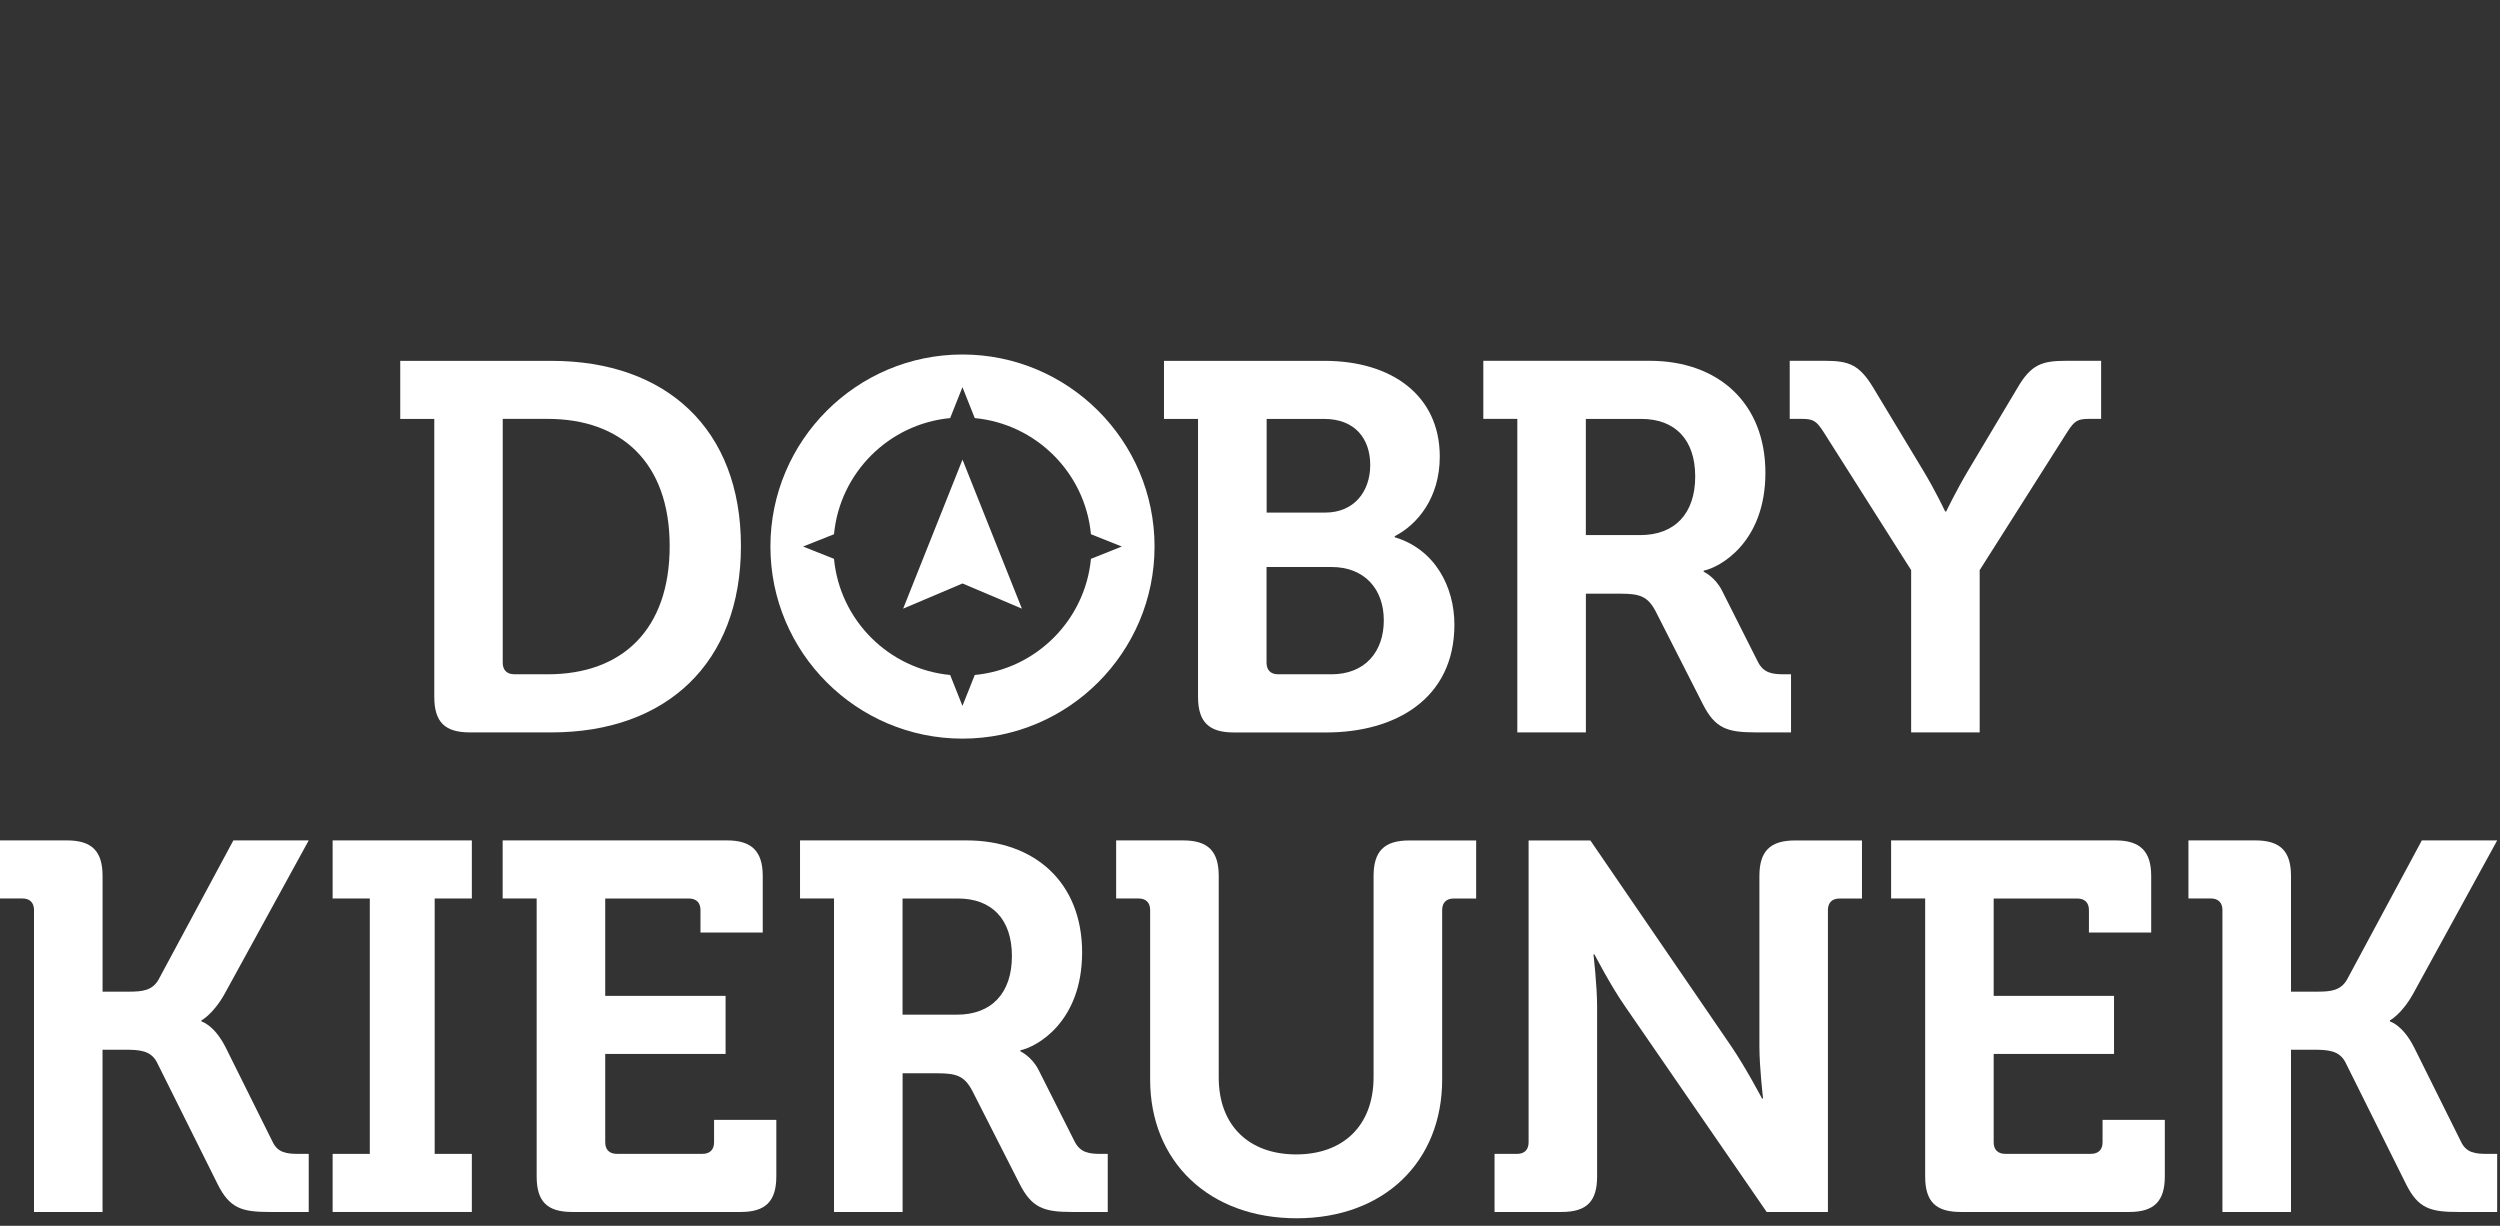
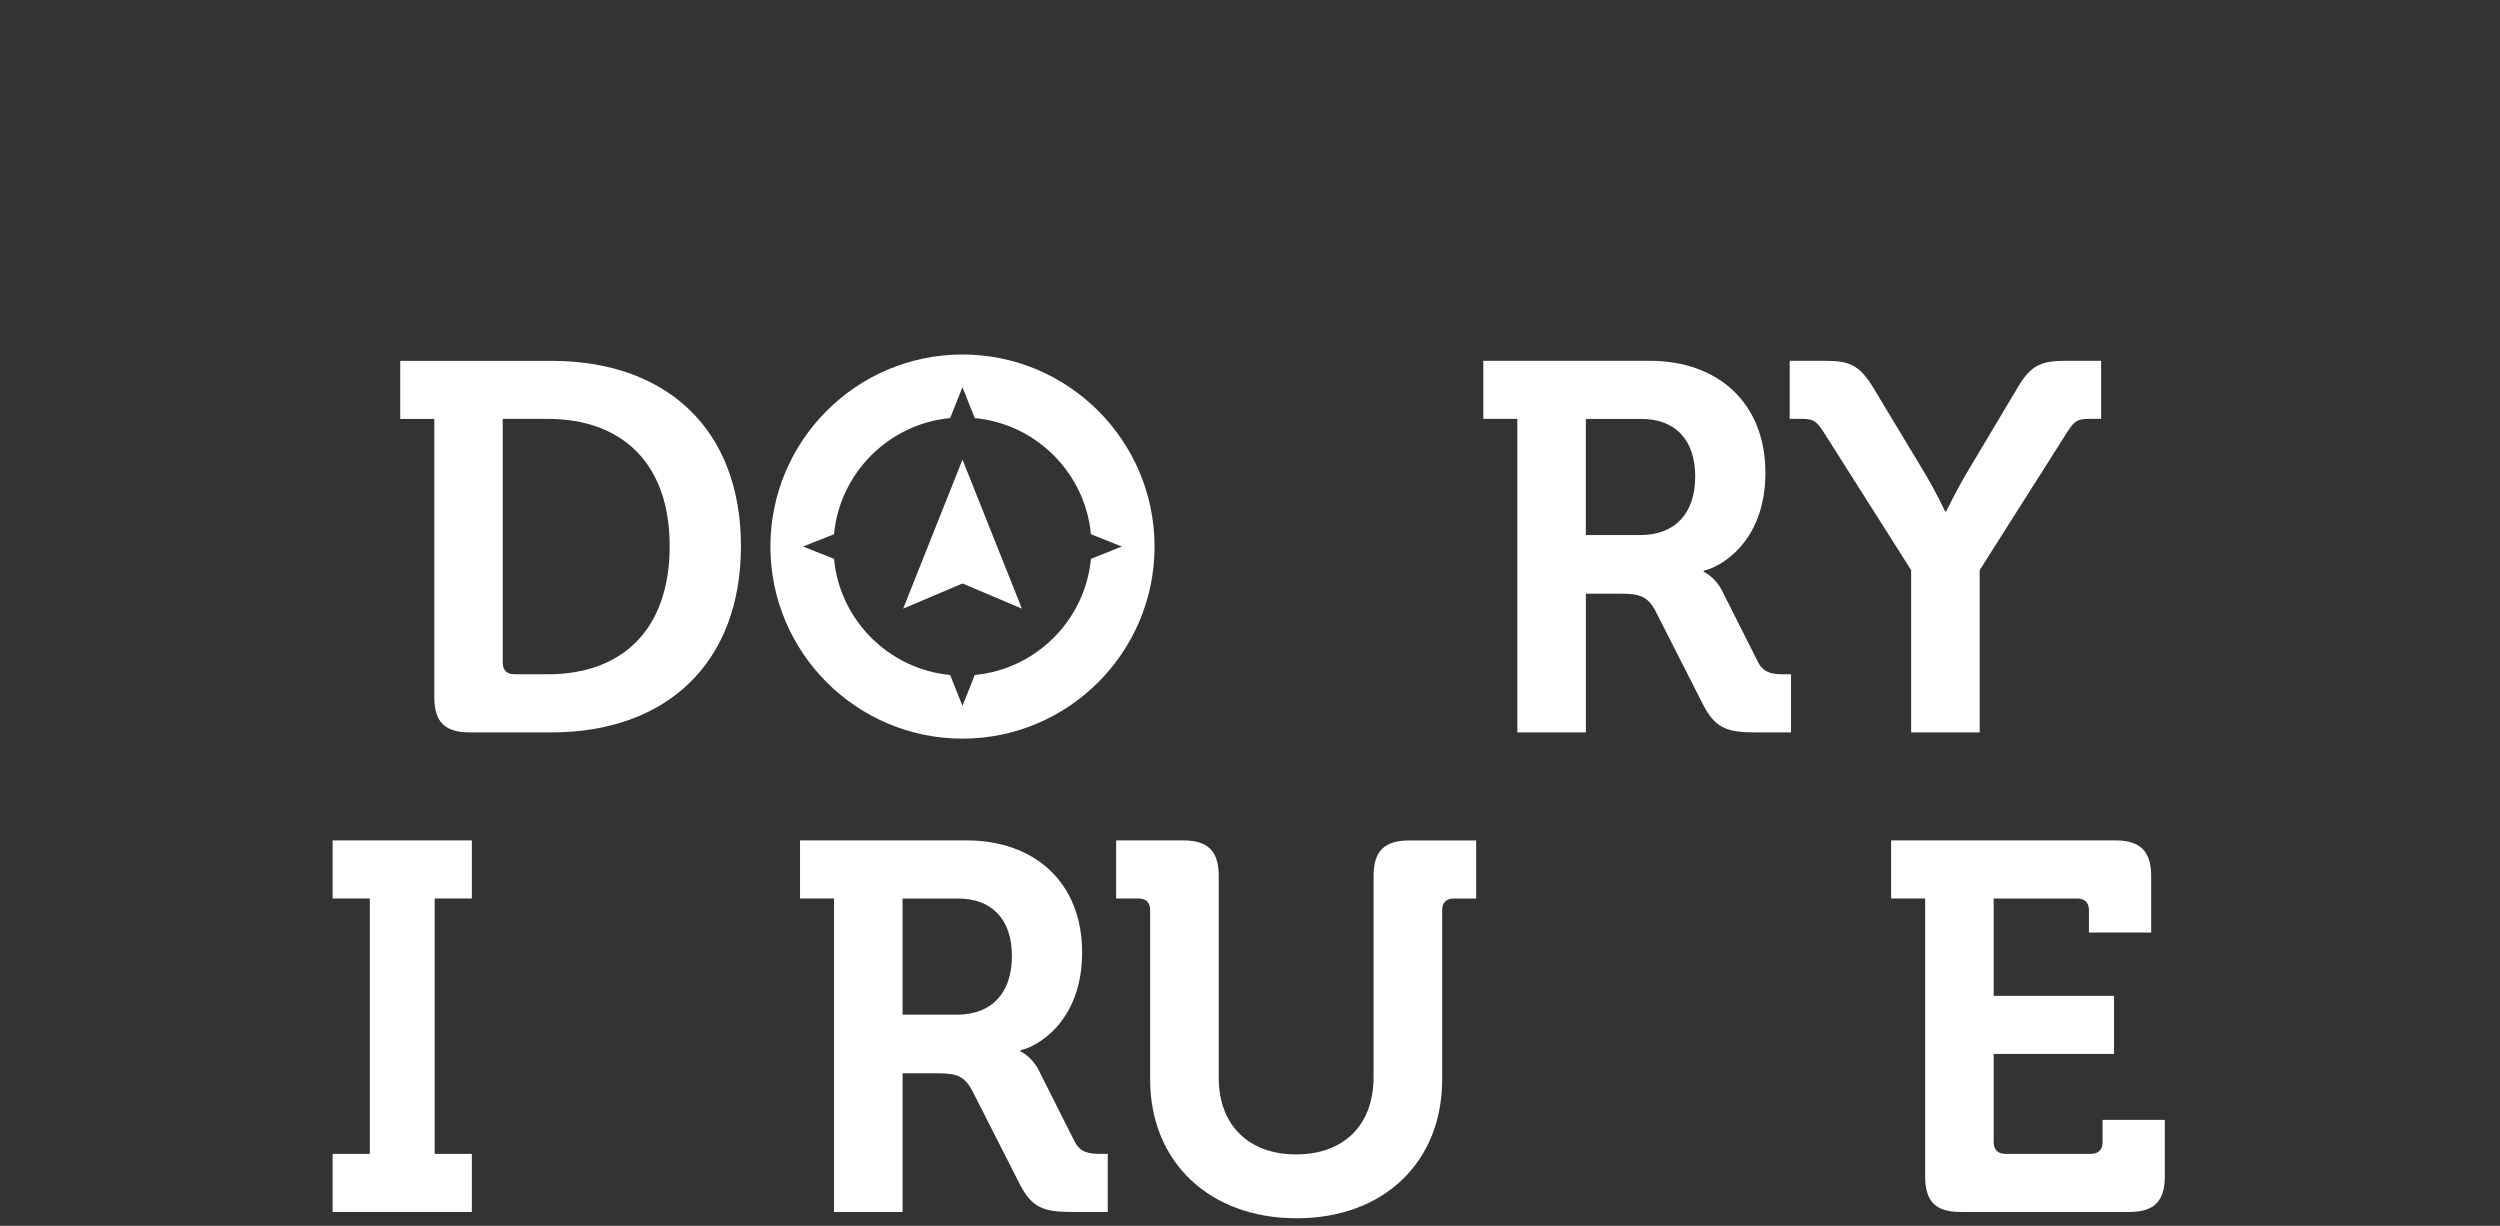
<svg xmlns="http://www.w3.org/2000/svg" width="155" height="76" viewBox="0 0 155 76" fill="none">
  <rect x="0" y="0" width="155" height="76" fill="#333333" stroke="none" />
  <g clip-path="url(#clip0_16392_5665)">
-     <path d="M2.108 56.419C2.108 55.965 1.848 55.706 1.394 55.706H0V52.105H4.153C5.709 52.105 6.359 52.786 6.359 54.311V61.483H7.981C8.823 61.483 9.441 61.417 9.829 60.736L14.469 52.105H19.141L13.949 61.578C13.235 62.874 12.489 63.265 12.489 63.265V63.331C12.489 63.331 13.268 63.525 13.982 64.922L16.902 70.795C17.227 71.475 17.777 71.541 18.523 71.541H19.141V75.142H16.708C14.988 75.142 14.242 74.915 13.495 73.422L9.73 65.863C9.342 65.116 8.626 65.083 7.718 65.083H6.357V75.142H2.108V56.422V56.419Z" fill="white" />
    <path d="M20.623 71.541H22.928V55.706H20.623V52.105H29.254V55.706H26.95V71.541H29.254V75.142H20.623V71.541Z" fill="white" />
-     <path d="M33.273 55.706H31.165V52.105H45.084C46.609 52.105 47.29 52.786 47.29 54.311V57.816H43.43V56.422C43.43 55.968 43.17 55.708 42.716 55.708H37.524V61.742H44.986V65.343H37.524V70.825C37.524 71.279 37.784 71.538 38.238 71.538H43.558C44.012 71.538 44.272 71.279 44.272 70.825V69.43H48.132V72.936C48.132 74.494 47.452 75.142 45.926 75.142H35.479C33.921 75.142 33.273 74.494 33.273 72.936V55.706Z" fill="white" />
    <path d="M51.709 55.706H49.602V52.105H59.92C64.138 52.105 67.091 54.7 67.091 59.049C67.091 63.399 64.237 64.922 63.264 65.116V65.182C63.264 65.182 63.977 65.507 64.398 66.349L66.637 70.795C66.993 71.475 67.545 71.541 68.258 71.541H68.68V75.142H66.44C64.721 75.142 63.974 74.882 63.228 73.422L60.275 67.615C59.788 66.707 59.302 66.543 58.102 66.543H55.961V75.142H51.709V55.708V55.706ZM59.332 62.91C61.473 62.91 62.739 61.581 62.739 59.276C62.739 56.971 61.473 55.708 59.398 55.708H55.958V62.91H59.332Z" fill="white" />
    <path d="M71.309 56.419C71.309 55.965 71.049 55.706 70.596 55.706H69.201V52.105H73.354C74.912 52.105 75.561 52.786 75.561 54.311V66.803C75.561 69.822 77.474 71.574 80.362 71.574C83.249 71.574 85.162 69.822 85.162 66.773V54.314C85.162 52.788 85.81 52.108 87.369 52.108H91.522V55.708H90.127C89.674 55.708 89.414 55.968 89.414 56.422V66.934C89.414 72.028 85.813 75.533 80.394 75.533C74.975 75.533 71.309 72.028 71.309 66.934V56.422V56.419Z" fill="white" />
-     <path d="M92.665 71.541H94.059C94.513 71.541 94.773 71.282 94.773 70.828V52.108H98.603L107.33 64.859C108.238 66.191 109.244 68.105 109.244 68.105H109.31C109.31 68.105 109.083 66.191 109.083 64.859V54.314C109.083 52.789 109.731 52.108 111.289 52.108H115.442V55.709H114.045C113.591 55.709 113.331 55.968 113.331 56.422V75.142H109.534L100.774 62.423C99.866 61.127 98.86 59.178 98.86 59.178H98.794C98.794 59.178 99.021 61.092 99.021 62.423V72.936C99.021 74.494 98.374 75.142 96.815 75.142H92.662V71.541H92.665Z" fill="white" />
    <path d="M119.357 55.706H117.249V52.105H131.168C132.694 52.105 133.374 52.786 133.374 54.311V57.816H129.514V56.422C129.514 55.968 129.254 55.708 128.8 55.708H123.608V61.742H131.07V65.343H123.608V70.825C123.608 71.279 123.868 71.538 124.322 71.538H129.645C130.099 71.538 130.359 71.279 130.359 70.825V69.43H134.219V72.936C134.219 74.494 133.538 75.142 132.013 75.142H121.566C120.008 75.142 119.36 74.494 119.36 72.936V55.706H119.357Z" fill="white" />
-     <path d="M137.791 56.419C137.791 55.965 137.531 55.706 137.077 55.706H135.683V52.105H139.836C141.391 52.105 142.042 52.786 142.042 54.311V61.483H143.663C144.508 61.483 145.123 61.417 145.514 60.736L150.154 52.105H154.826L149.634 61.578C148.921 62.874 148.174 63.265 148.174 63.265V63.331C148.174 63.331 148.954 63.525 149.667 64.922L152.587 70.795C152.912 71.475 153.465 71.541 154.208 71.541H154.824V75.142H152.39C150.671 75.142 149.924 74.915 149.178 73.422L145.416 65.863C145.028 65.116 144.311 65.083 143.404 65.083H142.042V75.142H137.791V56.422V56.419Z" fill="white" />
    <path d="M26.923 25.973H24.815V22.373H34.193C41.299 22.373 45.938 26.591 45.938 33.858C45.938 41.125 41.299 45.409 34.193 45.409H29.133C27.574 45.409 26.926 44.761 26.926 43.203V25.973H26.923ZM31.886 41.806H33.961C38.568 41.806 41.52 39.047 41.52 33.855C41.52 28.663 38.502 25.971 33.961 25.971H31.169V41.09C31.169 41.544 31.429 41.803 31.883 41.803L31.886 41.806Z" fill="white" />
-     <path d="M74.278 25.973H72.167V22.373H82.127C86.28 22.373 89.266 24.513 89.266 28.311C89.266 30.875 87.871 32.529 86.474 33.243V33.309C88.973 34.055 90.173 36.39 90.173 38.727C90.173 43.334 86.507 45.412 82.225 45.412H76.484C74.958 45.412 74.278 44.764 74.278 43.206V25.976V25.973ZM82.163 31.78C83.948 31.78 84.954 30.482 84.954 28.828C84.954 27.174 83.981 25.973 82.1 25.973H78.532V31.78H82.165H82.163ZM79.243 41.806H82.551C84.629 41.806 85.796 40.412 85.796 38.462C85.796 36.513 84.596 35.154 82.551 35.154H78.526V41.092C78.526 41.546 78.786 41.806 79.24 41.806H79.243Z" fill="white" />
    <path d="M94.074 25.97H91.966V22.37H102.284C106.503 22.37 109.455 24.964 109.455 29.314C109.455 33.664 106.601 35.187 105.628 35.381V35.447C105.628 35.447 106.341 35.772 106.762 36.614L109.002 41.059C109.357 41.74 109.909 41.806 110.623 41.806H111.044V45.407H108.805C107.085 45.407 106.339 45.147 105.592 43.687L102.639 37.88C102.153 36.972 101.666 36.808 100.466 36.808H98.325V45.407H94.074V25.973V25.97ZM101.696 33.175C103.837 33.175 105.103 31.846 105.103 29.541C105.103 27.236 103.837 25.973 101.762 25.973H98.322V33.175H101.696Z" fill="white" />
    <path d="M118.491 35.348L113.04 26.75C112.616 26.102 112.422 25.97 111.708 25.97H110.962V22.37H113.135C114.628 22.37 115.276 22.597 116.154 24.056L119.205 29.117C120.014 30.449 120.599 31.712 120.599 31.712H120.665C120.665 31.712 121.247 30.479 122.059 29.117L125.078 24.056C125.922 22.597 126.603 22.37 128.096 22.37H130.27V25.97H129.523C128.81 25.97 128.616 26.099 128.192 26.75L122.74 35.348V45.407H118.491V35.348Z" fill="white" />
    <path d="M59.675 28.498L55.995 37.736L59.675 36.175L63.358 37.736L59.675 28.498Z" fill="white" />
    <path d="M67.639 33.122C67.278 29.317 64.241 26.282 60.435 25.921L59.672 24.004L58.91 25.921C55.104 26.282 52.069 29.319 51.708 33.122L49.791 33.885L51.708 34.648C52.069 38.454 55.106 41.489 58.91 41.849L59.672 43.766L60.435 41.849C64.241 41.489 67.276 38.451 67.639 34.648L69.553 33.885L67.639 33.122ZM59.672 45.795C53.105 45.795 47.766 40.452 47.766 33.885C47.766 27.318 53.108 21.979 59.672 21.979C66.237 21.979 71.582 27.321 71.582 33.885C71.582 40.45 66.239 45.795 59.672 45.795Z" fill="white" />
  </g>
  <defs>
    <clipPath id="clip0_16392_5665">
      <rect width="155" height="75.06" fill="white" transform="translate(0 0.47)" />
    </clipPath>
  </defs>
</svg>